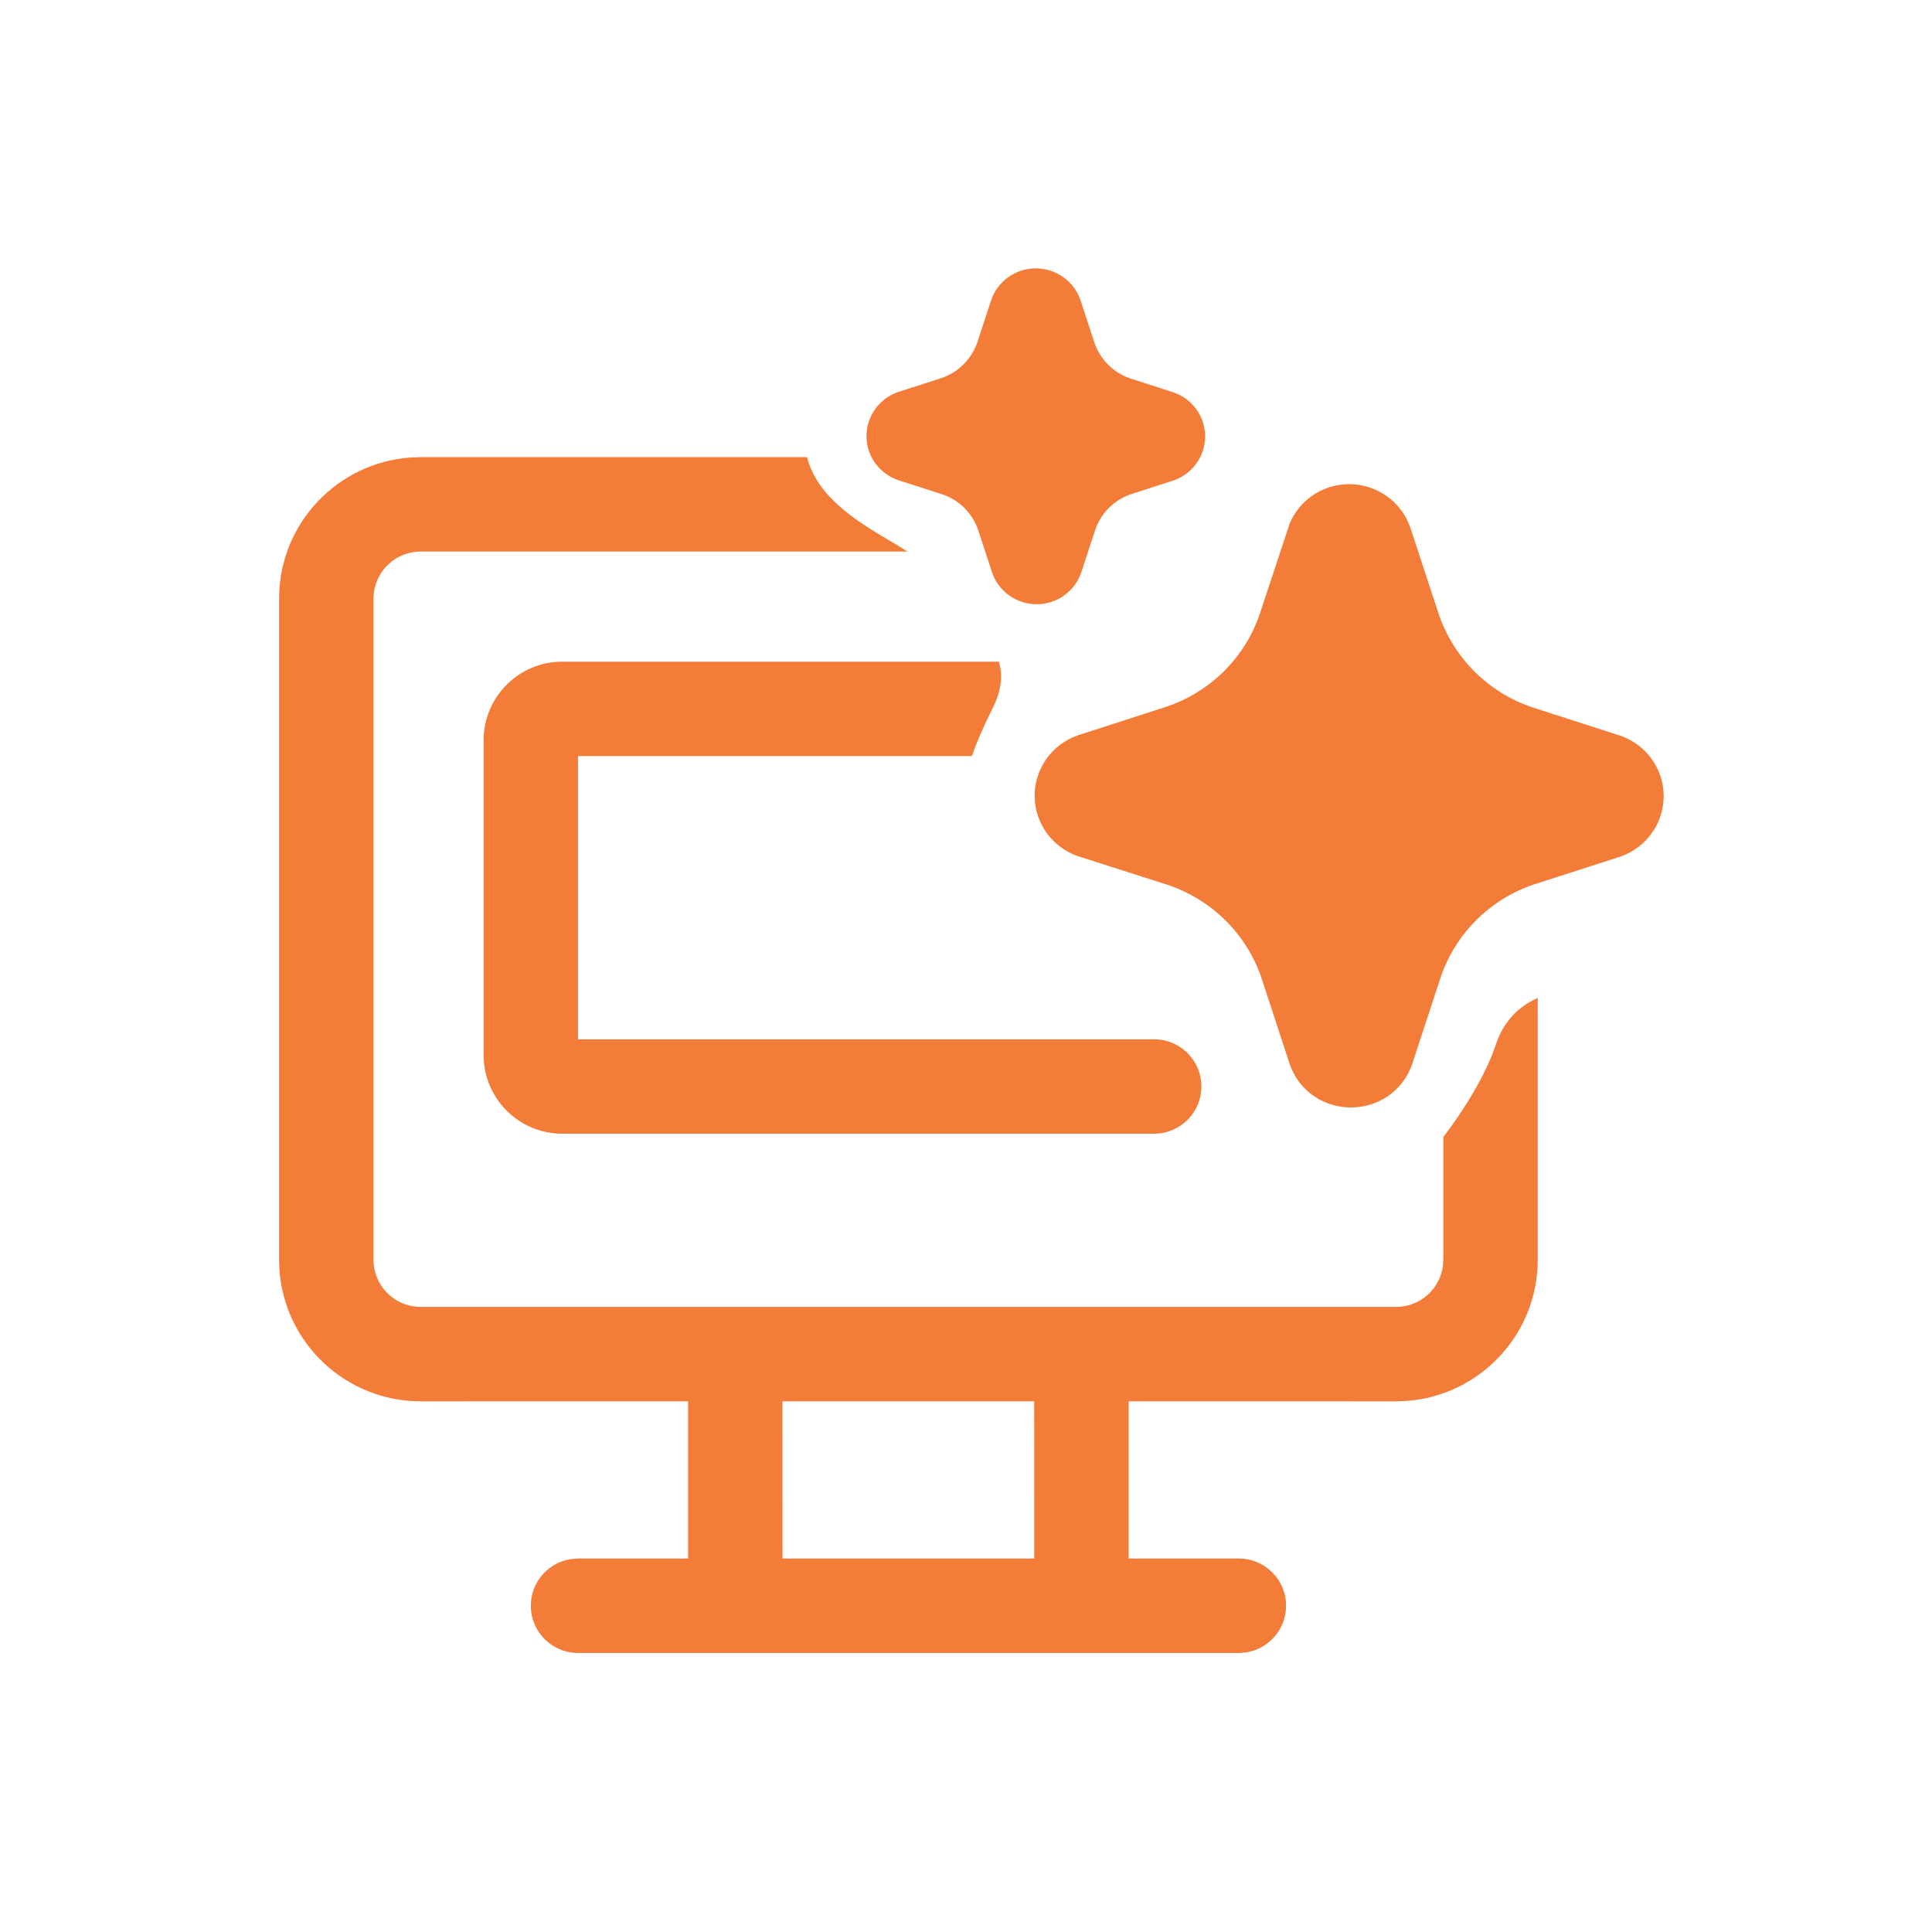
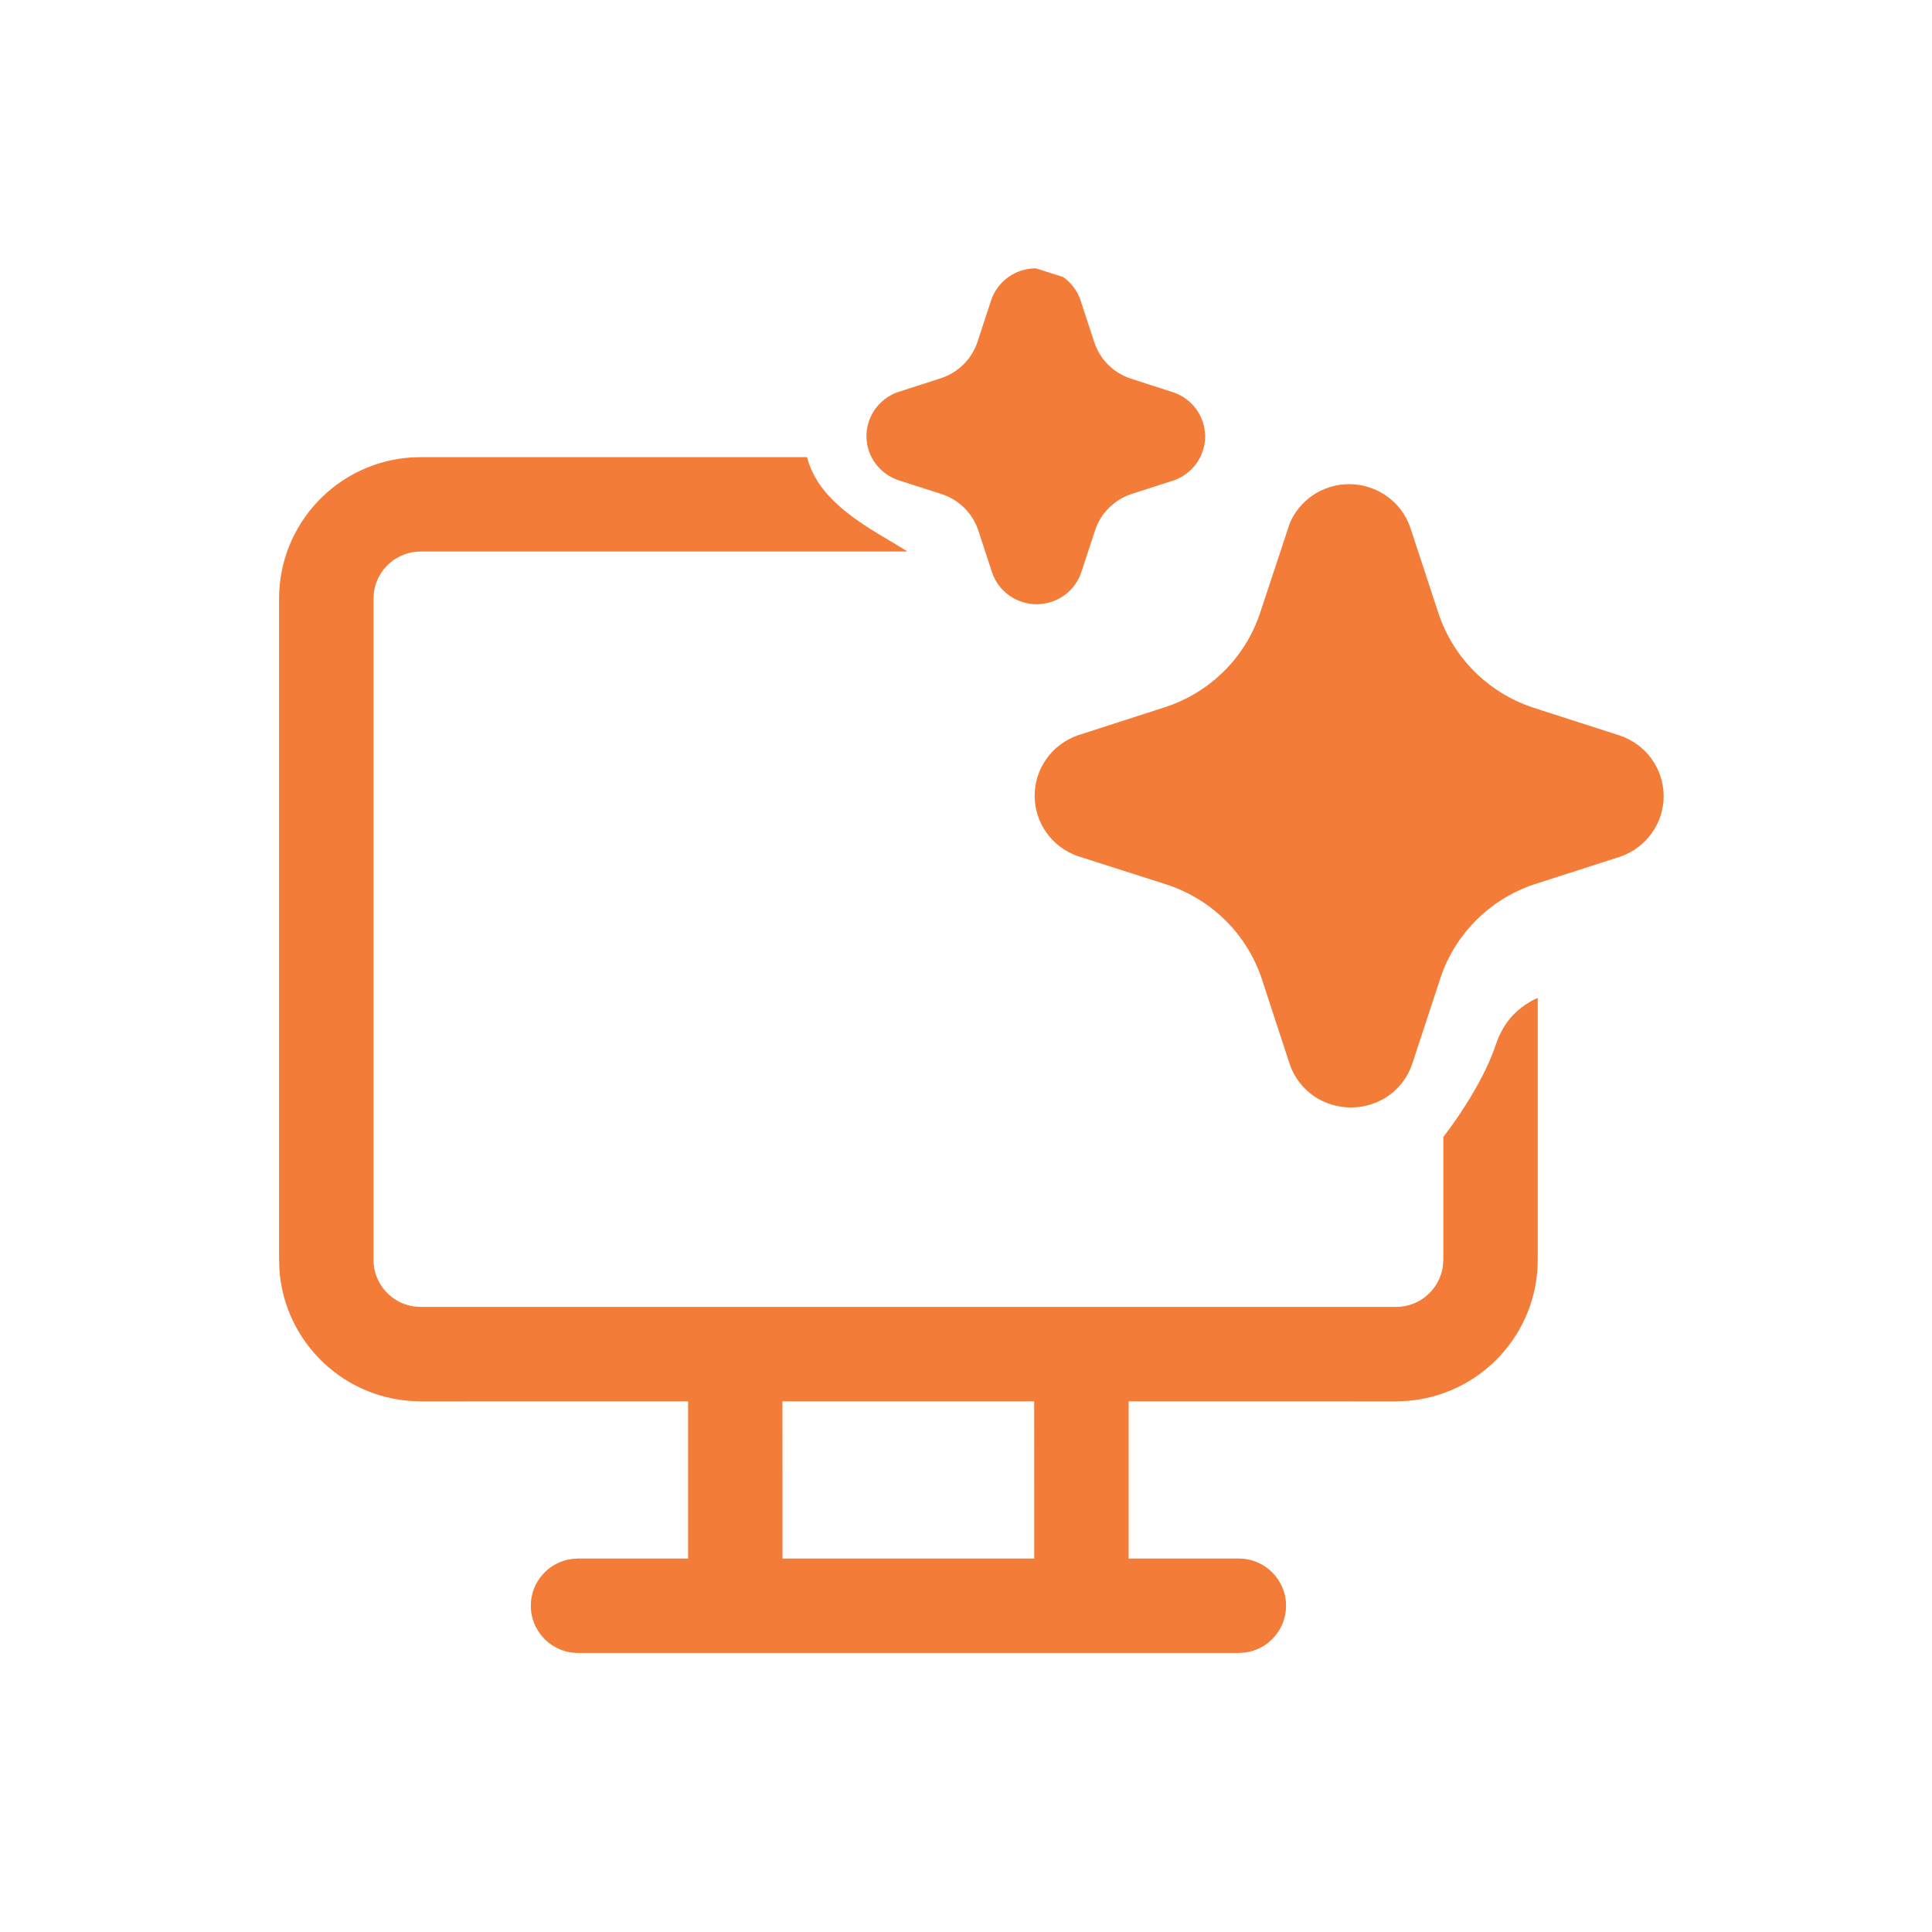
<svg xmlns="http://www.w3.org/2000/svg" width="180" height="180" viewBox="0 0 180 180" fill="none">
-   <path d="M129.178 46.209C128.165 45.496 126.953 45.112 125.711 45.108C124.468 45.105 123.254 45.483 122.237 46.191C121.324 46.834 120.607 47.714 120.17 48.735L117.384 57.156C116.703 59.185 115.554 61.03 114.028 62.542C112.503 64.055 110.642 65.194 108.595 65.869L100.411 68.512C99.237 68.922 98.22 69.684 97.5 70.691C96.781 71.699 96.395 72.903 96.395 74.137C96.395 75.371 96.781 76.575 97.5 77.583C98.22 78.591 99.237 79.352 100.411 79.763L108.75 82.428C110.791 83.105 112.646 84.241 114.169 85.748C115.693 87.255 116.842 89.092 117.529 91.114L120.186 99.222C120.599 100.386 121.368 101.394 122.386 102.106C123.407 102.806 124.62 103.181 125.862 103.181C127.104 103.181 128.317 102.806 129.339 102.106C130.374 101.379 131.152 100.347 131.563 99.157L134.252 90.964C134.935 88.994 136.059 87.203 137.541 85.725C139.023 84.248 140.823 83.123 142.807 82.435L150.982 79.803C152.162 79.391 153.184 78.624 153.904 77.609C154.624 76.594 155.007 75.382 155 74.141C154.992 72.9 154.595 71.693 153.863 70.687C153.13 69.68 152.1 68.926 150.914 68.527L142.83 65.925C140.781 65.244 138.92 64.1 137.394 62.584C135.868 61.068 134.718 59.221 134.035 57.189L131.376 49.095C130.963 47.931 130.197 46.921 129.178 46.209ZM99.045 25.808C98.303 25.287 97.42 25.008 96.512 25.006L96.5 24.999C95.581 25 94.686 25.286 93.94 25.819C93.194 26.351 92.636 27.102 92.344 27.966L91.062 31.876C90.799 32.656 90.357 33.365 89.77 33.947C89.184 34.529 88.47 34.969 87.683 35.231L83.649 36.532C83.01 36.756 82.433 37.124 81.962 37.607C81.491 38.089 81.139 38.674 80.933 39.314C80.728 39.954 80.675 40.633 80.779 41.296C80.882 41.96 81.14 42.591 81.531 43.14C82.087 43.913 82.882 44.485 83.796 44.771L87.756 46.042C88.543 46.303 89.258 46.741 89.845 47.322C90.431 47.904 90.874 48.613 91.136 49.393L92.448 53.39C92.751 54.245 93.315 54.984 94.063 55.505C94.811 56.026 95.704 56.303 96.618 56.295C97.532 56.288 98.421 55.997 99.16 55.464C99.899 54.931 100.451 54.183 100.74 53.323L102.029 49.398C102.284 48.629 102.714 47.929 103.284 47.35C103.854 46.771 104.551 46.329 105.319 46.058L109.354 44.757C110.215 44.457 110.959 43.897 111.484 43.157C112.008 42.416 112.286 41.532 112.279 40.627C112.272 39.722 111.98 38.842 111.444 38.11C110.907 37.378 110.154 36.83 109.288 36.543L105.34 35.269C104.551 35.008 103.834 34.568 103.247 33.984C102.66 33.4 102.219 32.688 101.959 31.905L100.647 27.91C100.345 27.061 99.784 26.326 99.045 25.808Z" fill="#F47C39" />
-   <path d="M93.058 61.647H52.386C48.338 61.647 45.057 64.928 45.057 68.976V98.294C45.057 102.342 48.338 105.624 52.386 105.624H107.532C109.961 105.624 111.93 103.655 111.93 101.226C111.93 98.797 109.961 96.829 107.532 96.829H53.852V70.442H90.55C90.921 69.334 91.52 67.912 92.454 66.044C93.379 64.196 93.415 62.757 93.058 61.647Z" fill="#F47C39" />
+   <path d="M129.178 46.209C128.165 45.496 126.953 45.112 125.711 45.108C124.468 45.105 123.254 45.483 122.237 46.191C121.324 46.834 120.607 47.714 120.17 48.735L117.384 57.156C116.703 59.185 115.554 61.03 114.028 62.542C112.503 64.055 110.642 65.194 108.595 65.869L100.411 68.512C99.237 68.922 98.22 69.684 97.5 70.691C96.781 71.699 96.395 72.903 96.395 74.137C96.395 75.371 96.781 76.575 97.5 77.583C98.22 78.591 99.237 79.352 100.411 79.763L108.75 82.428C110.791 83.105 112.646 84.241 114.169 85.748C115.693 87.255 116.842 89.092 117.529 91.114L120.186 99.222C120.599 100.386 121.368 101.394 122.386 102.106C123.407 102.806 124.62 103.181 125.862 103.181C127.104 103.181 128.317 102.806 129.339 102.106C130.374 101.379 131.152 100.347 131.563 99.157L134.252 90.964C134.935 88.994 136.059 87.203 137.541 85.725C139.023 84.248 140.823 83.123 142.807 82.435L150.982 79.803C152.162 79.391 153.184 78.624 153.904 77.609C154.624 76.594 155.007 75.382 155 74.141C154.992 72.9 154.595 71.693 153.863 70.687C153.13 69.68 152.1 68.926 150.914 68.527L142.83 65.925C140.781 65.244 138.92 64.1 137.394 62.584C135.868 61.068 134.718 59.221 134.035 57.189L131.376 49.095C130.963 47.931 130.197 46.921 129.178 46.209ZM99.045 25.808L96.5 24.999C95.581 25 94.686 25.286 93.94 25.819C93.194 26.351 92.636 27.102 92.344 27.966L91.062 31.876C90.799 32.656 90.357 33.365 89.77 33.947C89.184 34.529 88.47 34.969 87.683 35.231L83.649 36.532C83.01 36.756 82.433 37.124 81.962 37.607C81.491 38.089 81.139 38.674 80.933 39.314C80.728 39.954 80.675 40.633 80.779 41.296C80.882 41.96 81.14 42.591 81.531 43.14C82.087 43.913 82.882 44.485 83.796 44.771L87.756 46.042C88.543 46.303 89.258 46.741 89.845 47.322C90.431 47.904 90.874 48.613 91.136 49.393L92.448 53.39C92.751 54.245 93.315 54.984 94.063 55.505C94.811 56.026 95.704 56.303 96.618 56.295C97.532 56.288 98.421 55.997 99.16 55.464C99.899 54.931 100.451 54.183 100.74 53.323L102.029 49.398C102.284 48.629 102.714 47.929 103.284 47.35C103.854 46.771 104.551 46.329 105.319 46.058L109.354 44.757C110.215 44.457 110.959 43.897 111.484 43.157C112.008 42.416 112.286 41.532 112.279 40.627C112.272 39.722 111.98 38.842 111.444 38.11C110.907 37.378 110.154 36.83 109.288 36.543L105.34 35.269C104.551 35.008 103.834 34.568 103.247 33.984C102.66 33.4 102.219 32.688 101.959 31.905L100.647 27.91C100.345 27.061 99.784 26.326 99.045 25.808Z" fill="#F47C39" />
  <path fill-rule="evenodd" clip-rule="evenodd" d="M134.47 105.938V117.365L134.43 117.961C134.139 120.108 132.299 121.762 130.073 121.762H39.193L38.596 121.722C36.45 121.431 34.795 119.591 34.795 117.365V55.783L34.836 55.186C35.127 53.04 36.967 51.385 39.193 51.385H84.553C84.067 51.074 83.524 50.752 82.95 50.412C79.966 48.642 76.149 46.379 75.19 42.59H39.193L38.29 42.62C31.425 43.085 26 48.8 26 55.783V117.365L26.03 118.268C26.495 125.133 32.21 130.558 39.193 130.558L64.108 130.556V145.204L53.852 145.206L53.255 145.246C51.109 145.538 49.455 147.377 49.455 149.604C49.455 152.033 51.423 154.002 53.852 154.002H115.42L116.017 153.961C118.164 153.67 119.818 151.83 119.818 149.604C119.818 147.175 117.849 145.206 115.42 145.206L105.153 145.204V130.556L130.073 130.558L130.976 130.527C137.841 130.063 143.266 124.347 143.266 117.365V92.967C141.581 93.736 140.127 95.031 139.365 97.317C138.371 100.298 136.259 103.599 134.47 105.938ZM72.897 130.556H96.352L96.358 145.206H72.903L72.897 130.556Z" fill="#F47C39" />
</svg>